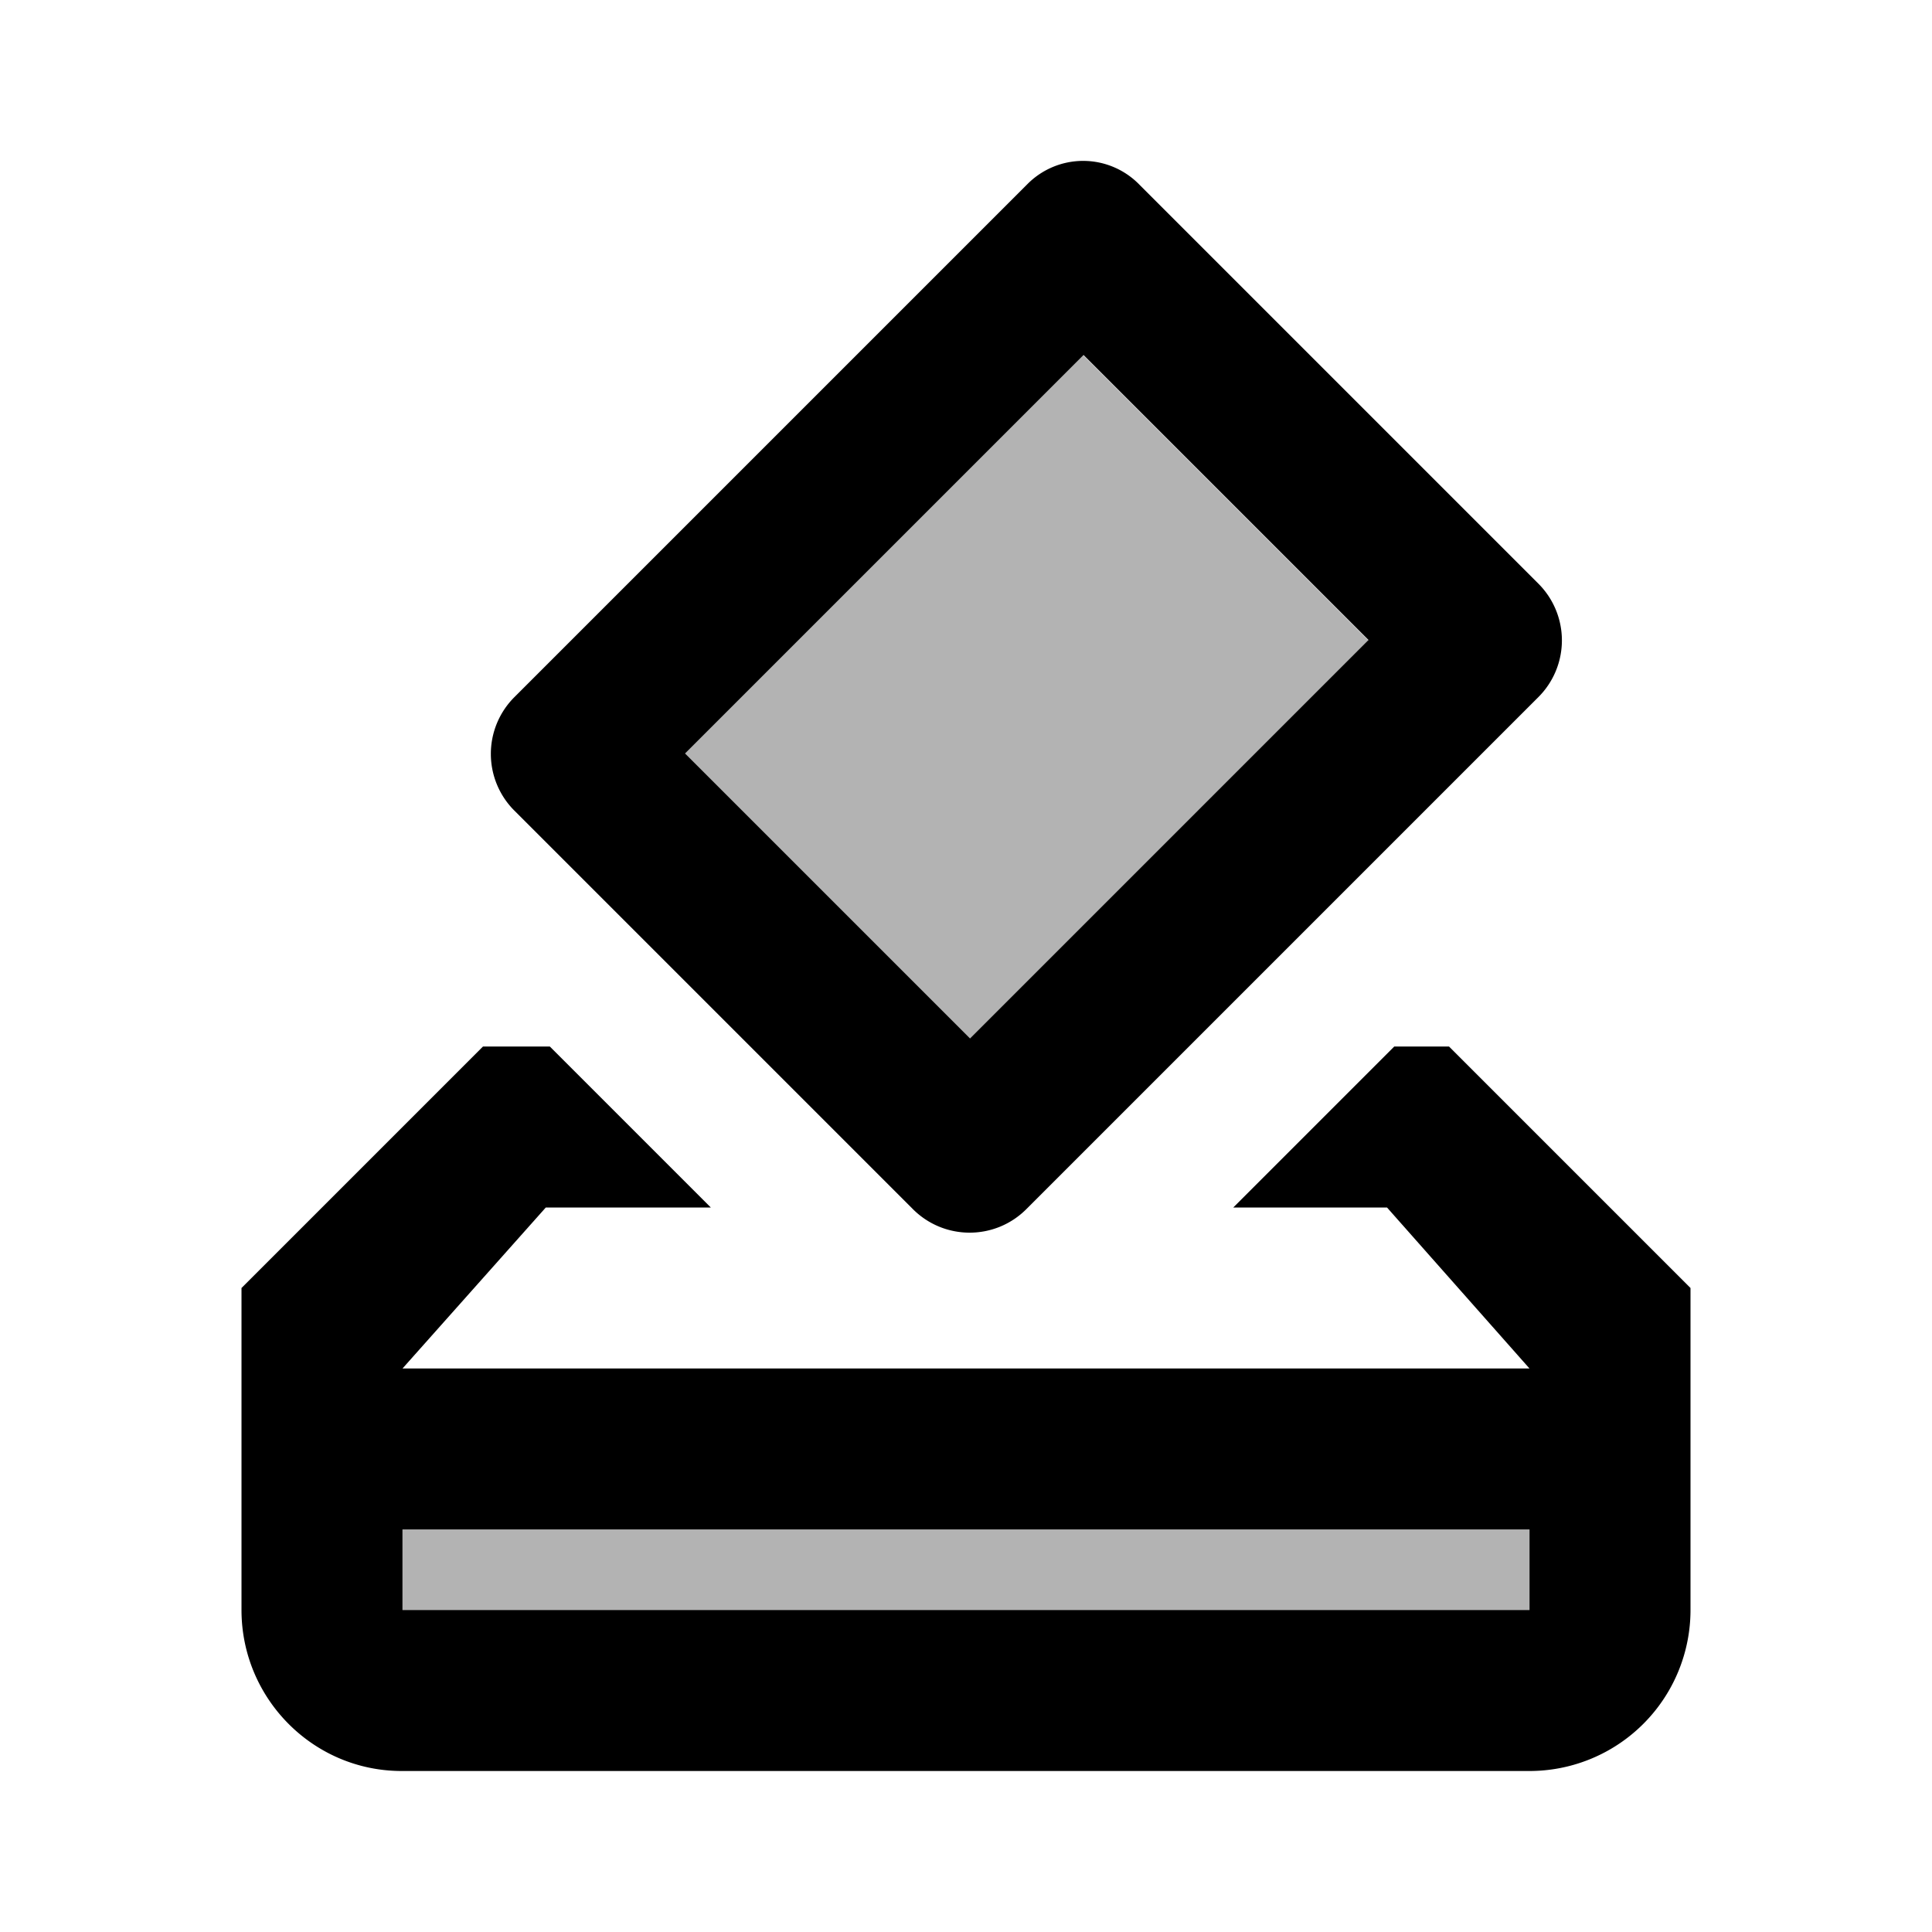
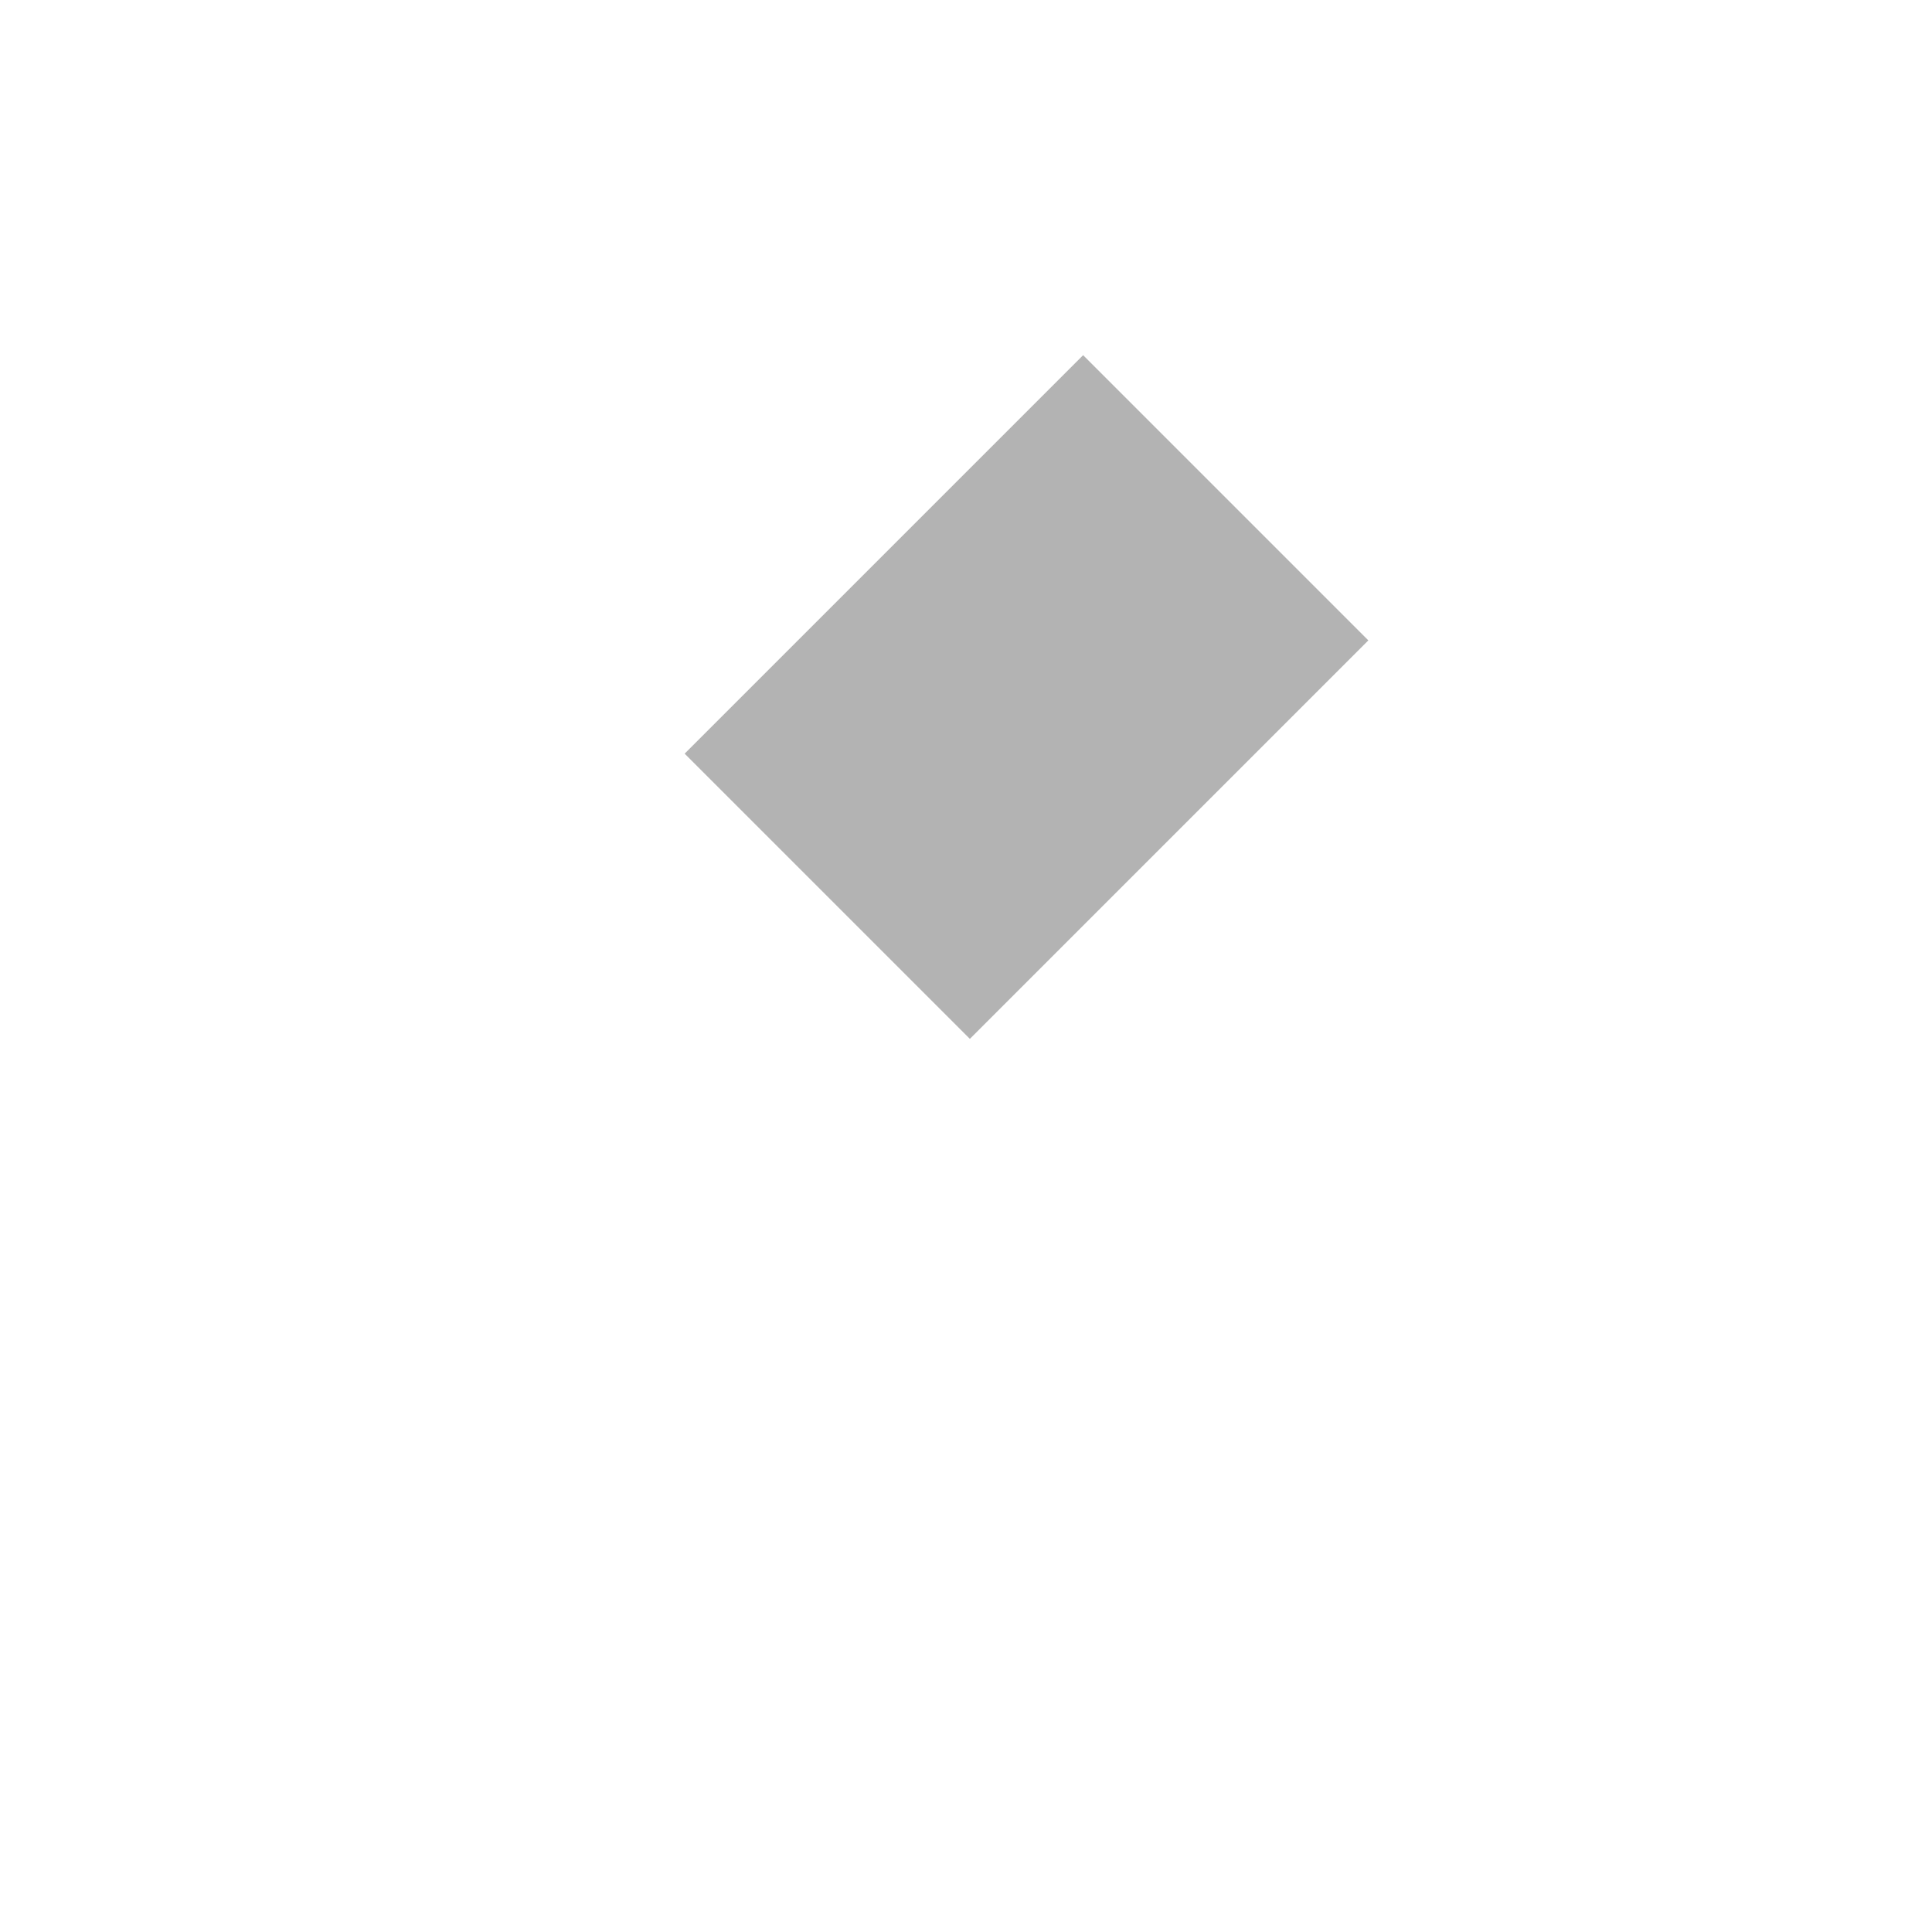
<svg xmlns="http://www.w3.org/2000/svg" width="24" height="24" viewBox="0 0 24 24">
-   <path opacity=".3" d="M5 19h14v1H5z" />
-   <path d="M18 13h-.68l-2 2h1.91L19 17H5l1.78-2h2.05l-2-2H6l-3 3v4c0 1.1.89 2 1.99 2H19a2 2 0 0 0 2-2v-4l-3-3zm1 7H5v-1h14v1z" />
  <path opacity=".3" d="M12.048 12.905L8.505 9.362l4.95-4.95l3.543 3.543z" />
-   <path d="M19.11 7.25L14.16 2.3a.975.975 0 0 0-1.4-.01L6.39 8.66a.996.996 0 0 0 0 1.41l4.95 4.95c.39.39 1.02.39 1.41 0l6.36-6.36a.996.996 0 0 0 0-1.41zm-7.06 5.65L8.51 9.36l4.95-4.95L17 7.95l-4.95 4.95z" />
</svg>